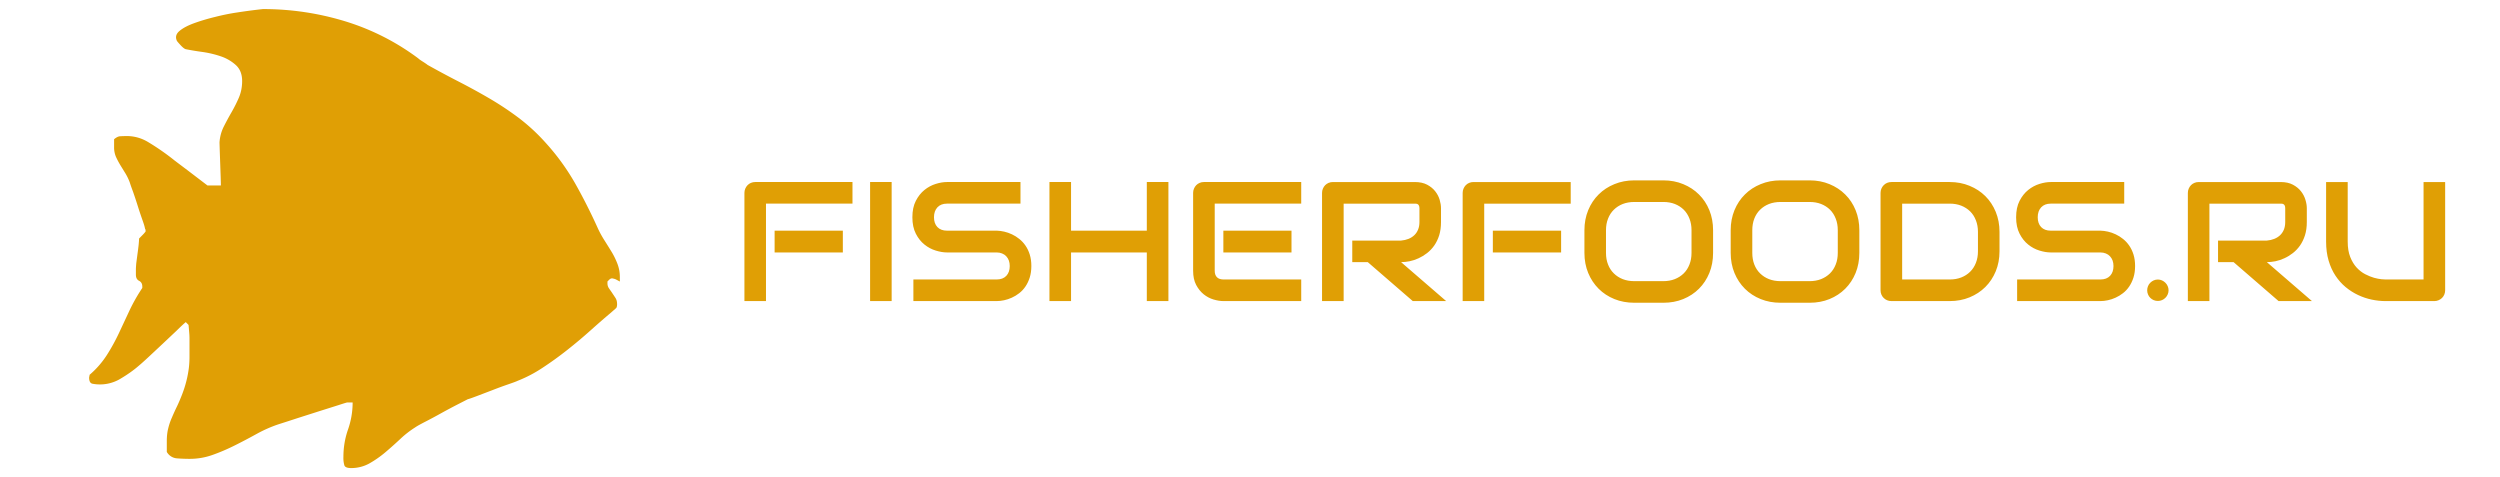
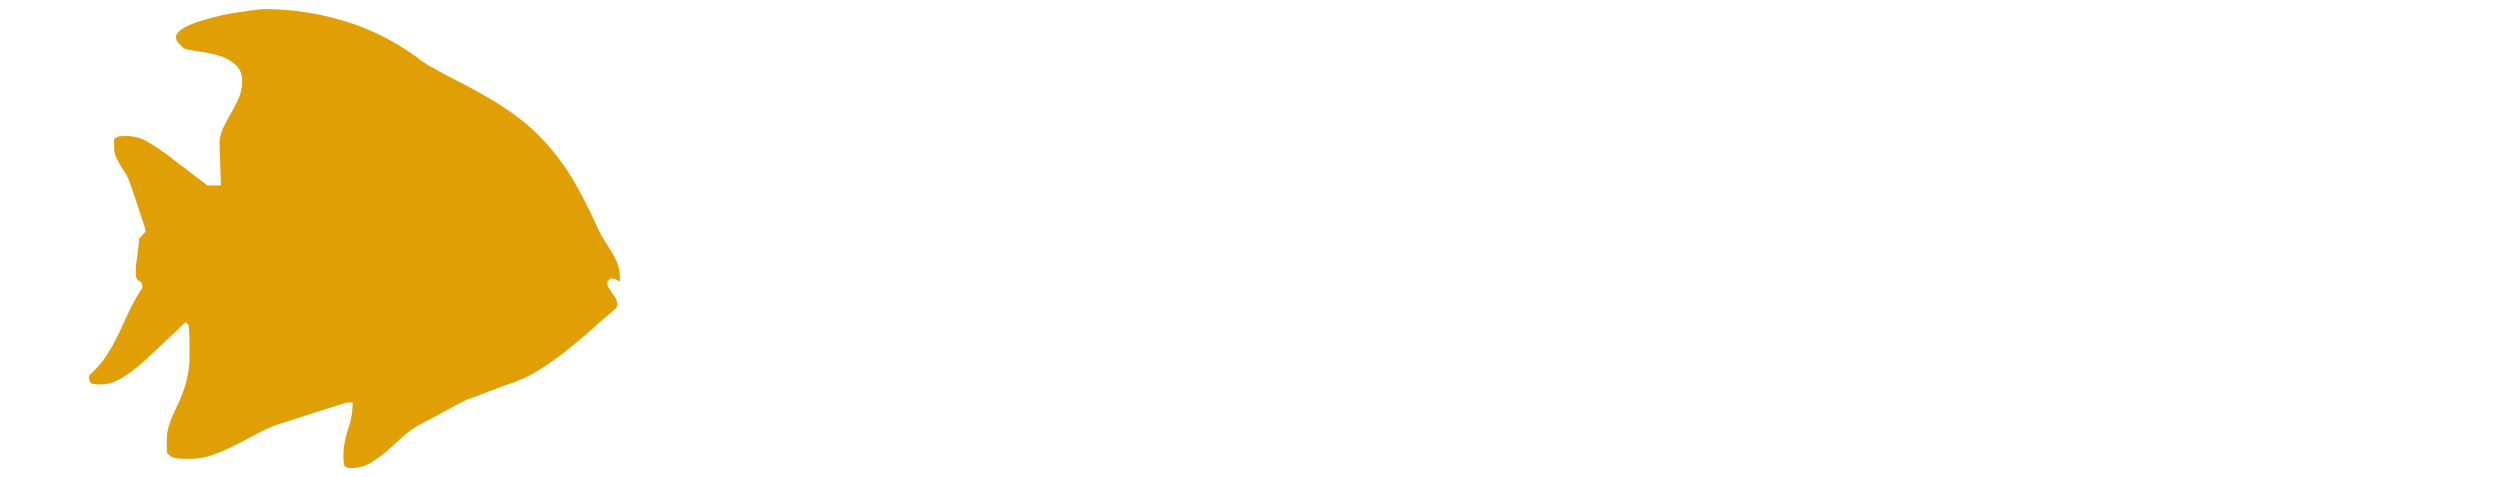
<svg xmlns="http://www.w3.org/2000/svg" xml:space="preserve" data-version="1" viewBox="0 0 550 105">
  <g data-padding="20">
    <g transform="translate(-700 1.875)scale(.964)">
      <rect width="425.985" height="45.2" x="556.451" y="-22.573" fill="none" rx="0" ry="0" transform="matrix(.97 0 0 .97 353.89 55.04)" />
-       <path fill="#e09f05" d="M918.49 50.696v4.97h-15.57v-4.97Zm2.2-11.1v4.93h-19.74v22.24h-4.92v-24.69q0-.51.19-.96.19-.46.52-.8t.78-.53q.46-.19.99-.19Zm8.94 0v27.17h-4.92v-27.17Zm31.88 19.17q0 1.46-.37 2.63-.37 1.16-.98 2.05-.6.89-1.42 1.52-.81.63-1.68 1.02-.87.4-1.77.59t-1.7.19h-19v-4.93h19q1.42 0 2.21-.83.78-.83.78-2.24 0-.68-.2-1.25-.21-.56-.6-.98t-.95-.64q-.56-.23-1.24-.23h-11.33q-1.19 0-2.57-.43-1.39-.42-2.57-1.37-1.19-.95-1.97-2.48-.79-1.54-.79-3.75 0-2.22.79-3.75.78-1.52 1.97-2.48 1.18-.95 2.57-1.38 1.38-.43 2.57-.43h16.77v4.93h-16.77q-1.4 0-2.19.85-.78.85-.78 2.26 0 1.42.78 2.24.79.82 2.19.82h11.37q.79.02 1.68.22t1.78.62q.88.41 1.67 1.05.8.63 1.41 1.52.62.89.98 2.05t.36 2.61m9.06-19.17v11.1h17.29v-11.1h4.93v27.17h-4.93v-11.1h-17.29v11.1h-4.93v-27.17Zm50.31 11.1v4.97h-15.55v-4.97Zm2.22 11.14v4.93h-17.77q-1.02 0-2.24-.36-1.21-.36-2.24-1.18-1.03-.83-1.73-2.15-.69-1.31-.69-3.23v-17.77q0-.51.19-.96.19-.46.52-.8t.79-.53q.45-.19.98-.19h22.19v4.93h-19.74v15.32q0 .97.51 1.48t1.5.51Zm31.9-16.25v3.14q0 1.69-.41 3.02-.42 1.32-1.13 2.34-.71 1.01-1.64 1.73t-1.94 1.18q-1.02.47-2.05.68-1.03.2-1.94.2l10.29 8.89h-7.62l-10.27-8.89h-3.54v-4.92h11.14q.93-.08 1.7-.39.76-.31 1.32-.84t.86-1.28q.31-.75.31-1.72v-3.1q0-.42-.11-.64-.1-.22-.26-.32t-.34-.12-.34-.02h-16.25v22.24h-4.93v-24.69q0-.51.19-.96.19-.46.52-.8.34-.34.79-.53.46-.19.99-.19h18.69q1.65 0 2.79.6t1.85 1.5 1.02 1.94.31 1.95m27.41 5.11v4.97h-15.58v-4.97Zm2.19-11.1v4.93h-19.74v22.24h-4.92v-24.69q0-.51.19-.96.19-.46.52-.8t.78-.53q.46-.19.99-.19Zm32.49 10.99v5.19q0 2.48-.85 4.57-.85 2.08-2.37 3.6-1.51 1.51-3.59 2.36-2.07.84-4.52.84h-6.66q-2.45 0-4.53-.84-2.09-.85-3.6-2.36-1.52-1.52-2.38-3.6-.86-2.09-.86-4.57v-5.19q0-2.46.86-4.56.86-2.09 2.38-3.59 1.51-1.51 3.6-2.36 2.08-.86 4.53-.86h6.66q2.45 0 4.52.86 2.08.85 3.59 2.36 1.52 1.5 2.37 3.59.85 2.1.85 4.56m-4.92 5.19v-5.19q0-1.46-.47-2.64-.46-1.19-1.3-2.03-.85-.84-2.03-1.31-1.18-.46-2.61-.46h-6.66q-1.44 0-2.63.46-1.18.47-2.03 1.31-.86.84-1.32 2.03-.47 1.18-.47 2.64v5.19q0 1.46.47 2.64.46 1.19 1.32 2.03.85.84 2.03 1.31 1.19.46 2.63.46h6.63q1.44 0 2.62-.46 1.18-.47 2.04-1.31.85-.84 1.31-2.03.47-1.18.47-2.64m38.3-5.19v5.19q0 2.48-.85 4.57-.85 2.08-2.37 3.6-1.51 1.51-3.59 2.36-2.07.84-4.52.84h-6.66q-2.45 0-4.53-.84-2.09-.85-3.6-2.36-1.52-1.52-2.38-3.6-.86-2.09-.86-4.57v-5.19q0-2.46.86-4.56.86-2.09 2.38-3.59 1.51-1.51 3.6-2.36 2.08-.86 4.53-.86h6.66q2.45 0 4.52.86 2.08.85 3.59 2.36 1.52 1.5 2.37 3.59.85 2.1.85 4.56m-4.92 5.19v-5.19q0-1.46-.47-2.64-.46-1.19-1.3-2.03-.85-.84-2.03-1.31-1.18-.46-2.61-.46h-6.66q-1.44 0-2.63.46-1.18.47-2.03 1.31-.86.84-1.32 2.03-.46 1.18-.46 2.64v5.19q0 1.46.46 2.64.46 1.19 1.32 2.03.85.84 2.03 1.31 1.19.46 2.63.46h6.63q1.44 0 2.62-.46 1.18-.47 2.04-1.31.85-.84 1.31-2.03.47-1.18.47-2.64m36.91-4.81v4.43q0 2.48-.86 4.57-.86 2.08-2.38 3.59-1.51 1.5-3.6 2.36-2.08.85-4.52.85h-13.3q-.53 0-.99-.19-.45-.19-.78-.52-.34-.33-.53-.79-.19-.45-.19-.98v-22.21q0-.51.19-.96.19-.46.53-.8.33-.34.78-.53.46-.19.99-.19h13.3q2.44 0 4.52.86 2.09.85 3.6 2.35 1.52 1.51 2.38 3.6.86 2.1.86 4.56m-4.92 4.43v-4.43q0-1.44-.47-2.63-.46-1.2-1.31-2.04-.86-.84-2.04-1.31-1.18-.46-2.62-.46h-10.86v17.31h10.86q1.44 0 2.62-.46t2.04-1.31q.85-.84 1.31-2.02.47-1.19.47-2.65m35.86 3.37q0 1.46-.37 2.63-.37 1.16-.98 2.05-.6.89-1.42 1.52-.81.63-1.68 1.02-.87.4-1.77.59t-1.7.19h-19v-4.93h19q1.42 0 2.21-.83.78-.83.78-2.24 0-.68-.2-1.25-.21-.56-.6-.98t-.95-.64q-.56-.23-1.24-.23h-11.33q-1.19 0-2.57-.43-1.39-.42-2.57-1.37-1.19-.95-1.97-2.48-.79-1.54-.79-3.75 0-2.22.79-3.75.78-1.52 1.97-2.48 1.18-.95 2.57-1.38 1.38-.43 2.57-.43h16.77v4.93h-16.77q-1.4 0-2.19.85-.78.85-.78 2.26 0 1.42.78 2.24.79.82 2.19.82h11.37q.79.02 1.68.22.9.2 1.78.62.88.41 1.67 1.05.8.63 1.41 1.52.62.89.98 2.05t.36 2.61m7.64 5.53q0 .51-.2.95-.19.45-.53.78-.33.33-.77.52-.45.19-.94.19-.51 0-.96-.19-.44-.19-.77-.52-.34-.33-.52-.78-.19-.44-.19-.95 0-.49.19-.94.18-.45.52-.78.33-.33.77-.53.45-.2.96-.2.49 0 .94.2.44.2.77.53.34.33.53.78.2.45.2.94m31.55-18.71v3.14q0 1.69-.42 3.02-.42 1.32-1.13 2.34-.71 1.01-1.64 1.73-.92.72-1.94 1.18-1.01.47-2.04.68-1.04.2-1.95.2l10.29 8.89h-7.61l-10.27-8.89h-3.55v-4.92h11.14q.93-.08 1.7-.39t1.33-.84q.55-.53.86-1.28.3-.75.3-1.72v-3.1q0-.42-.1-.64-.11-.22-.27-.32t-.34-.12-.33-.02h-16.26v22.24h-4.92v-24.69q0-.51.19-.96.19-.46.52-.8t.79-.53q.45-.19.98-.19h18.7q1.65 0 2.78.6 1.14.6 1.85 1.5t1.02 1.94q.32 1.04.32 1.95m31.57-5.99v24.69q0 .53-.19.98-.19.46-.53.79t-.8.52q-.45.19-.96.19h-11.1q-1.58 0-3.19-.34t-3.11-1.05q-1.51-.71-2.84-1.81-1.32-1.1-2.32-2.61-.99-1.5-1.56-3.44-.57-1.95-.57-4.33v-13.59h4.93v13.59q0 2.08.58 3.52.57 1.44 1.46 2.41.89.96 1.95 1.51 1.07.55 2.02.82.96.26 1.69.33.73.06.96.06h8.65v-22.24Z" />
      <path fill="#e09f05" fill-rule="evenodd" d="M866.973 67.365q0 .847-.266 1.04l-1.21 1.065q-2.01 1.682-4.538 3.945a110 110 0 0 1-5.324 4.477 79 79 0 0 1-5.7 4.114 30.3 30.3 0 0 1-5.65 2.952q-.411.206-2.105.787t-3.594 1.32l-3.581 1.366q-1.694.641-2.118.738l-2.36 1.21q-1.742.896-3.654 1.948a115 115 0 0 1-3.63 1.948q-1.754.896-2.371 1.331a22 22 0 0 0-3.388 2.638q-1.682 1.573-3.424 3.05-1.743 1.463-3.63 2.528a8.5 8.5 0 0 1-4.127 1.053q-1.367 0-1.573-.63a6 6 0 0 1-.217-1.899q0-3.267 1.052-6.268 1.053-3.013 1.053-6.17h-1.258q-.121 0-1.9.58l-4.332 1.367-5.118 1.634q-2.577.847-4.271 1.38-2.541.846-5.01 2.202-2.492 1.38-5.01 2.637-2.54 1.27-5.07 2.166-2.54.908-5.263.896-1.391 0-2.855-.11a2.9 2.9 0 0 1-2.323-1.476v-2.42q0-1.694.326-2.952.303-1.27.847-2.48.508-1.21 1.15-2.53.629-1.306 1.27-3a25.4 25.4 0 0 0 1.428-5.687q.157-1.27.157-2.638v-4.114q0-.726-.06-1.367l-.097-1.162-.06-.629-.63-.64q-.653.531-2.105 1.96l-3.182 3-3.207 3q-1.524 1.416-2.178 1.95-1.67 1.475-4.053 2.903a9.07 9.07 0 0 1-6.534 1.258q-.8-.145-.8-1.416l.06-.326q.05-.194.05-.303a20.6 20.6 0 0 0 3.957-4.537q1.536-2.42 2.746-4.998l2.42-5.178a40 40 0 0 1 2.904-5.107v-.326q0-.932-.738-1.307-.726-.363-.726-1.428v-1.15q0-.423.085-1.427l.278-2.107q.158-1.113.266-2.105.097-1.004.097-1.428l.726-.738q.545-.544.64-.726.122 0 .122-.327 0-.314-.12-.423-.097-.63-.63-2.106a90 90 0 0 1-1.052-3.158q-.533-1.694-1.053-3.17-.545-1.464-.738-2.105a12 12 0 0 0-1.004-2.106l-1.162-1.887q-.58-.968-1.004-1.9a5.45 5.45 0 0 1-.424-2.226v-1.79q.75-.643 1.38-.679t1.476-.048q2.625 0 4.9 1.367a54.5 54.5 0 0 1 6.123 4.271l2.795 2.106 4.634 3.533h3.06q0-.532-.047-1.948l-.206-5.905-.06-1.948q.12-1.9.956-3.594.847-1.682 1.79-3.315t1.695-3.376q.726-1.742.726-3.739 0-2.323-1.416-3.63a9.7 9.7 0 0 0-3.437-2.009q-2.008-.69-4.21-1.004a64 64 0 0 1-3.8-.629q-.435-.109-1.21-.944c-.774-.847-.835-.944-.895-1.16q-.436-1.163.726-2.107 1.162-.956 3.327-1.742 2.178-.787 4.756-1.416 2.577-.653 4.949-1.004a130 130 0 0 1 5.965-.787q9.595 0 18.73 2.783a54.5 54.5 0 0 1 16.723 8.482q.206.218 1.053.75.835.533 1.052.727 3.594 2.008 7.176 3.847 3.58 1.84 7.018 3.848a70 70 0 0 1 6.655 4.43 43.6 43.6 0 0 1 6.05 5.59 52 52 0 0 1 6.812 9.376q2.795 4.962 5.215 10.334.64 1.367 1.488 2.686.835 1.32 1.634 2.626.786 1.32 1.319 2.747.52 1.415.52 2.903v1.053l-.678-.363a2.4 2.4 0 0 0-.69-.278l-.205-.049-.218-.048-.205.048-.11.05q-.096 0-.362.265l-.363.363v.424q0 .64.363 1.161l.726 1.053.738 1.113q.363.57.363 1.32" />
    </g>
-     <path fill="transparent" stroke="transparent" d="M720 0h560v105H720z" />
  </g>
</svg>